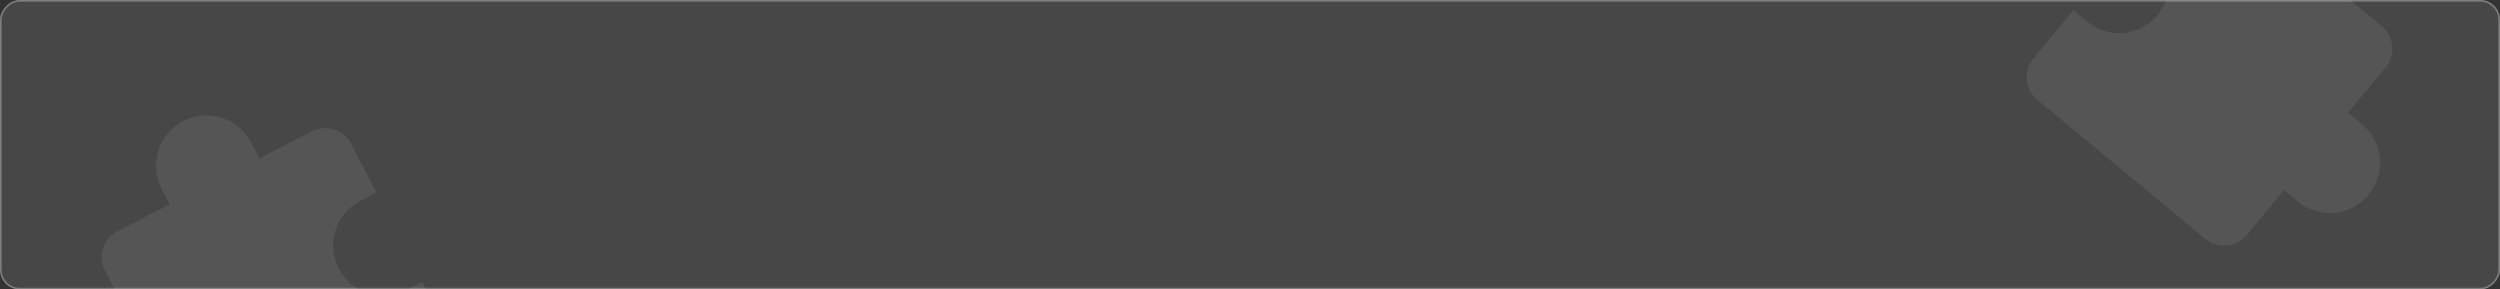
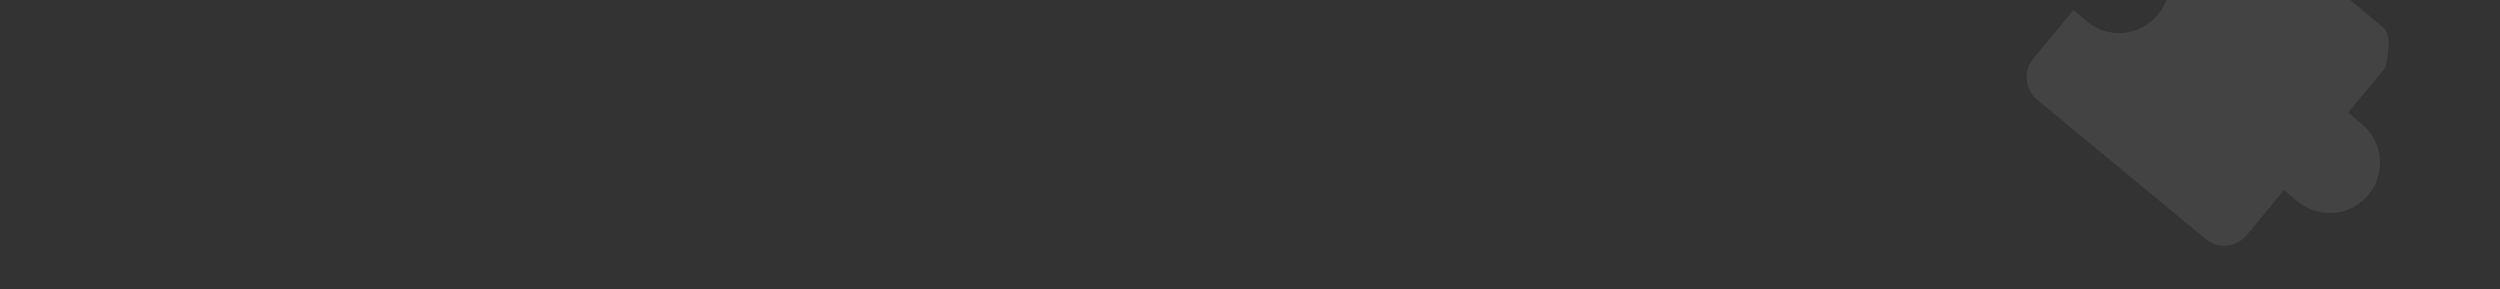
<svg xmlns="http://www.w3.org/2000/svg" width="1520" height="176" viewBox="0 0 1520 176" fill="none">
  <rect x="0" y="0" width="1520" height="176" fill="#333333" stroke="none" />
  <g clip-path="url(#clip0_2065_47)">
-     <rect width="1520" height="176" rx="12" transform="matrix(-1 0 0 1 1520 0)" fill="white" fill-opacity="0.1" />
-     <rect x="-0.5" y="0.5" width="1519" height="175" rx="11.5" transform="matrix(-1 0 0 1 1519 0)" stroke="white" stroke-opacity="0.3" />
-     <path opacity="0.08" d="M70.564 201.303L80.12 196.282L63.796 164.492C61.639 160.291 61.254 155.407 62.703 150.918C64.157 146.413 67.338 142.687 71.549 140.525L103.237 124.252L98.228 114.719C90.522 99.712 96.474 81.297 111.508 73.576C126.553 65.851 144.987 71.743 152.694 86.75L157.703 96.283L189.643 79.882C193.854 77.719 198.741 77.316 203.233 78.754C207.726 80.192 211.461 83.355 213.619 87.556L228.739 117.001L219.188 122.032C204.143 129.757 198.201 148.167 205.907 163.175C213.614 178.183 232.038 184.08 247.083 176.354L256.634 171.323L274.112 205.359C276.269 209.56 276.664 214.439 275.215 218.928C273.765 223.417 270.59 227.153 266.379 229.316L148.287 289.957C139.535 294.452 128.795 291.014 124.312 282.283L108.038 250.593L98.487 255.624C83.443 263.349 65.013 257.442 57.306 242.434C49.605 227.437 55.542 209.016 70.586 201.291L70.564 201.303Z" fill="white" />
-     <path opacity="0.08" d="M1435.93 75.42L1427.68 68.462L1450.46 40.927C1453.47 37.288 1454.89 32.601 1454.44 27.906C1453.99 23.194 1451.69 18.871 1448.04 15.853L1420.6 -6.854L1427.54 -15.087C1438.29 -28.085 1436.44 -47.35 1423.42 -58.123C1410.39 -68.904 1391.12 -67.115 1380.36 -54.116L1373.42 -45.884L1345.76 -68.771C1342.11 -71.789 1337.42 -73.234 1332.73 -72.796C1328.03 -72.358 1323.7 -70.072 1320.69 -66.433L1299.59 -40.93L1307.84 -33.962C1320.87 -23.182 1322.71 -3.925 1311.96 9.074C1301.2 22.073 1281.94 23.869 1268.91 13.089L1260.66 6.121L1236.27 35.601C1233.26 39.239 1231.83 43.919 1232.28 48.615C1232.73 53.31 1235.03 57.642 1238.67 60.66L1340.96 145.282C1348.54 151.554 1359.77 150.507 1366.02 142.945L1388.73 115.497L1396.98 122.464C1410.01 133.244 1429.28 131.44 1440.03 118.441C1450.78 105.451 1448.94 86.185 1435.91 75.404L1435.93 75.42Z" fill="white" />
+     <path opacity="0.08" d="M1435.93 75.42L1427.68 68.462L1450.46 40.927C1453.99 23.194 1451.69 18.871 1448.04 15.853L1420.6 -6.854L1427.54 -15.087C1438.29 -28.085 1436.44 -47.35 1423.42 -58.123C1410.39 -68.904 1391.12 -67.115 1380.36 -54.116L1373.42 -45.884L1345.76 -68.771C1342.11 -71.789 1337.42 -73.234 1332.73 -72.796C1328.03 -72.358 1323.7 -70.072 1320.69 -66.433L1299.59 -40.93L1307.84 -33.962C1320.87 -23.182 1322.71 -3.925 1311.96 9.074C1301.2 22.073 1281.94 23.869 1268.91 13.089L1260.66 6.121L1236.27 35.601C1233.26 39.239 1231.83 43.919 1232.28 48.615C1232.73 53.31 1235.03 57.642 1238.67 60.66L1340.96 145.282C1348.54 151.554 1359.77 150.507 1366.02 142.945L1388.73 115.497L1396.98 122.464C1410.01 133.244 1429.28 131.44 1440.03 118.441C1450.78 105.451 1448.94 86.185 1435.91 75.404L1435.93 75.42Z" fill="white" />
  </g>
  <defs>
    <clipPath id="clip0_2065_47">
      <rect width="1520" height="176" fill="white" />
    </clipPath>
  </defs>
</svg>